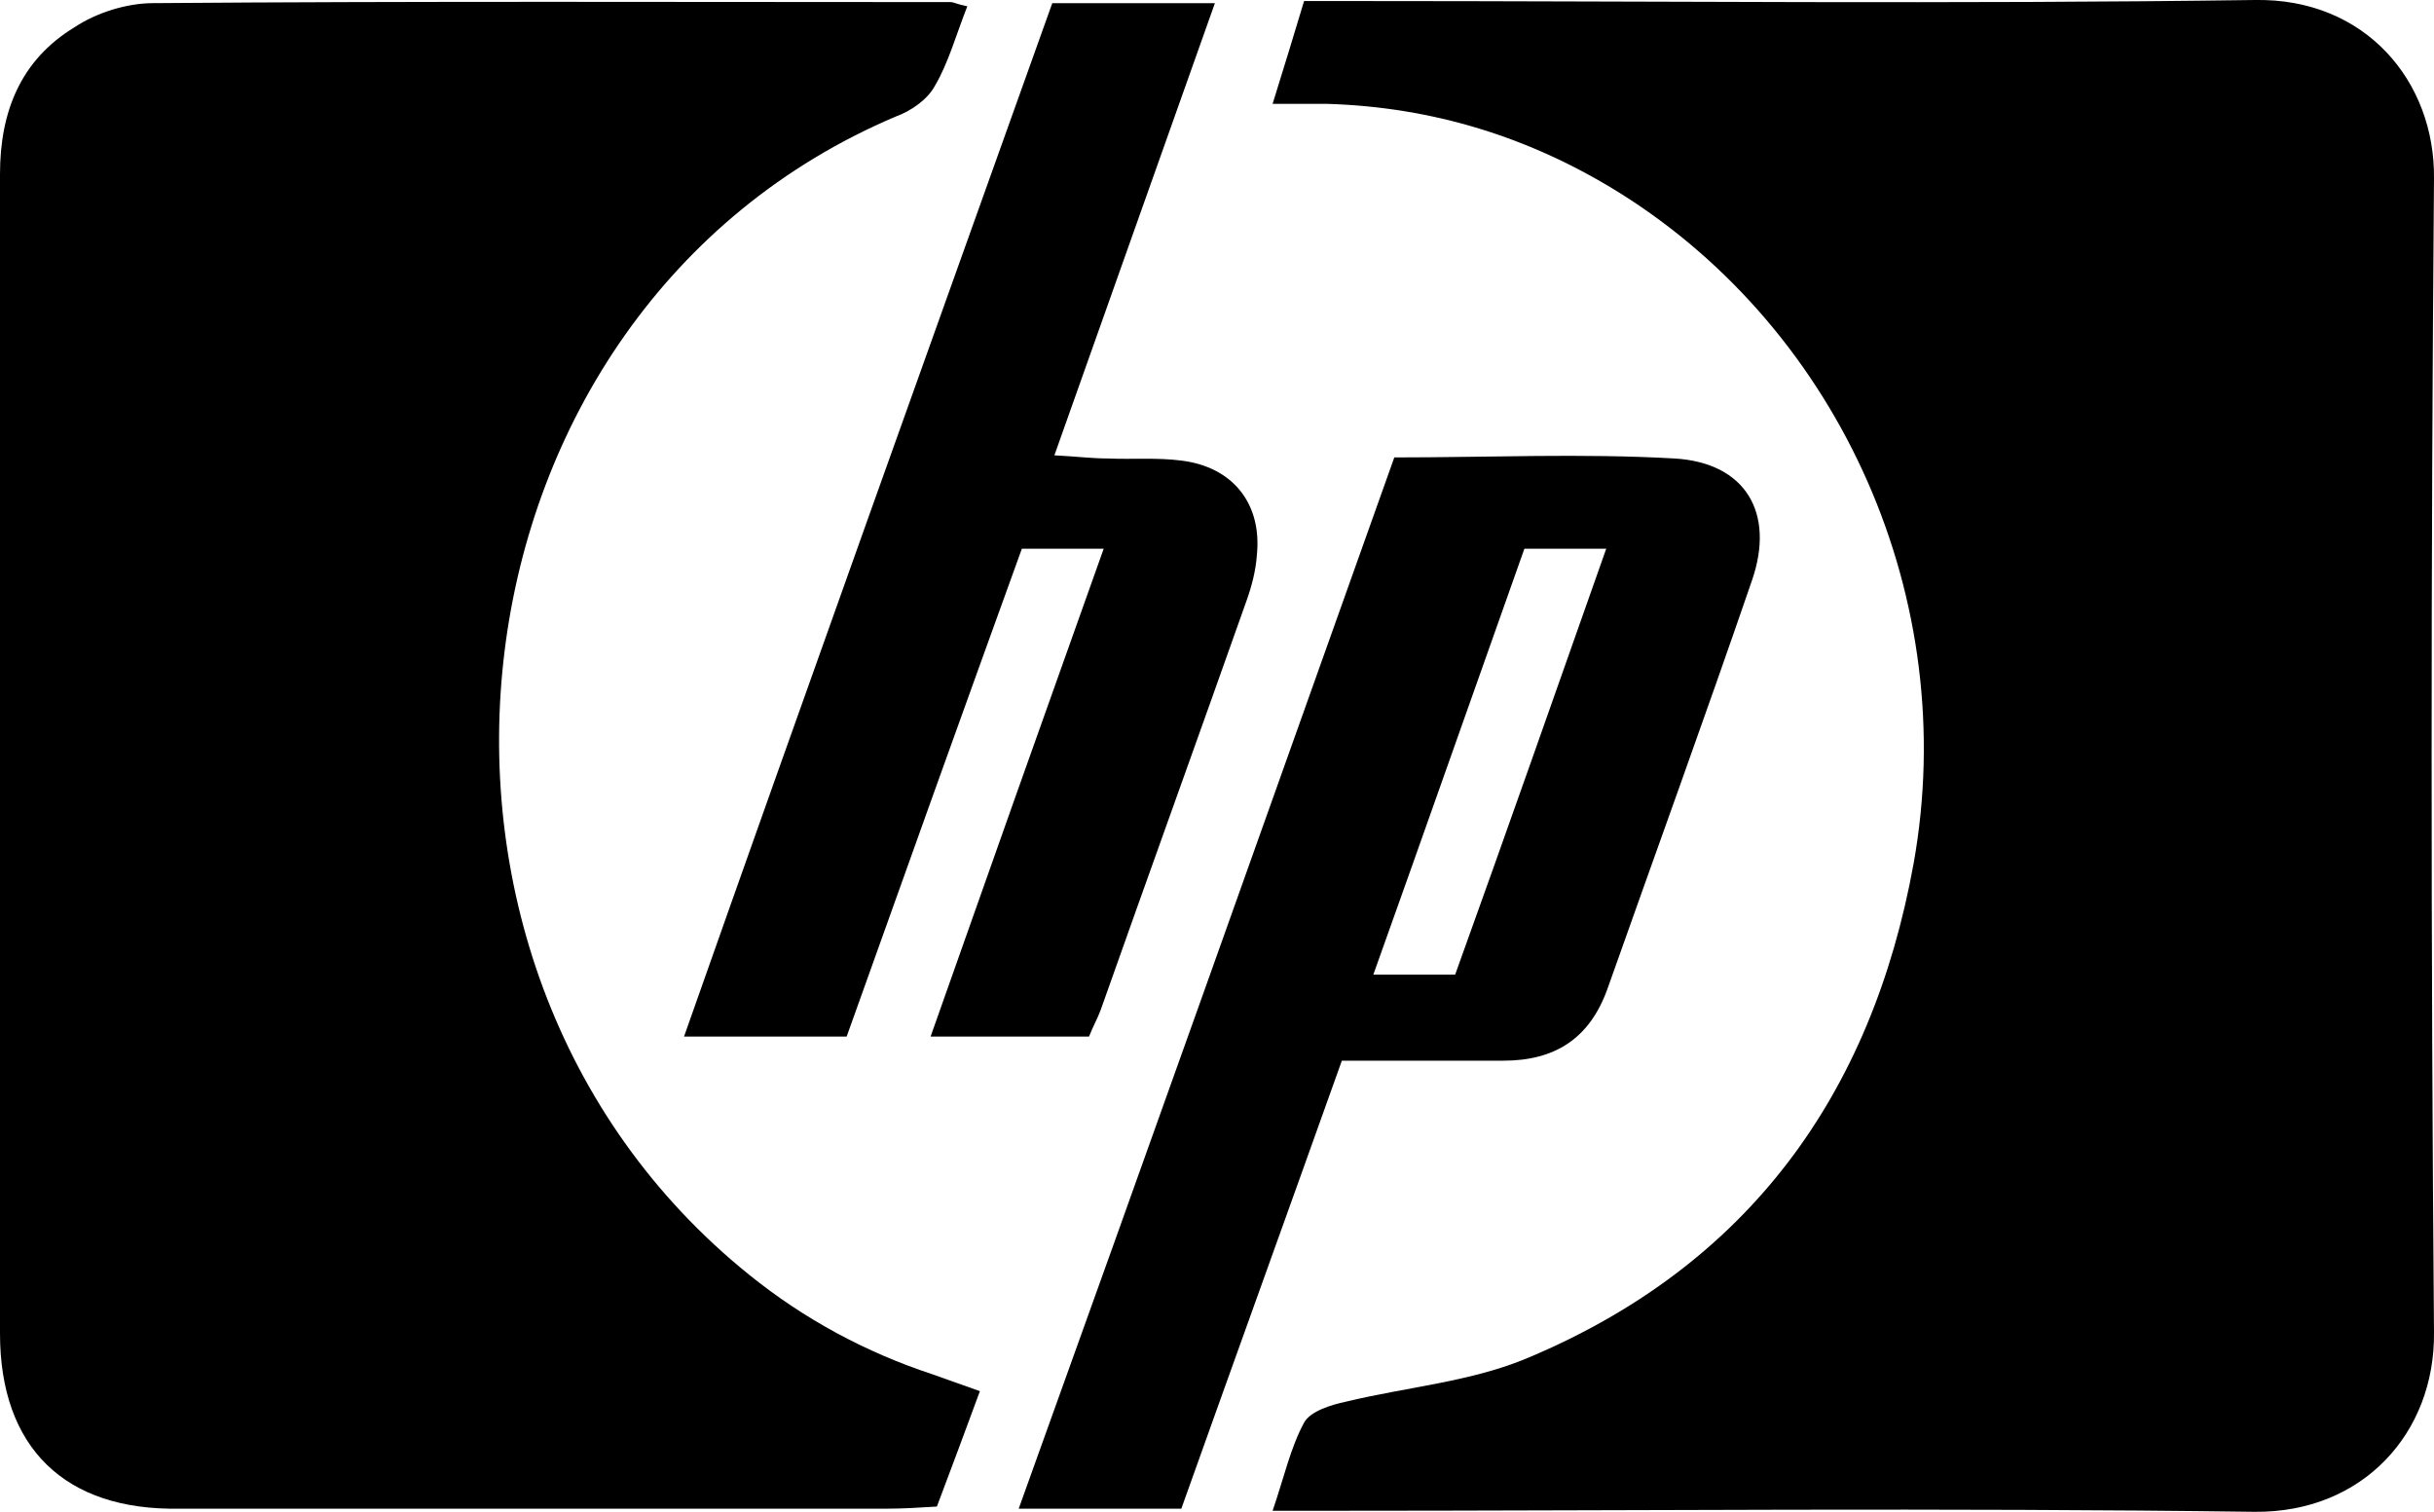
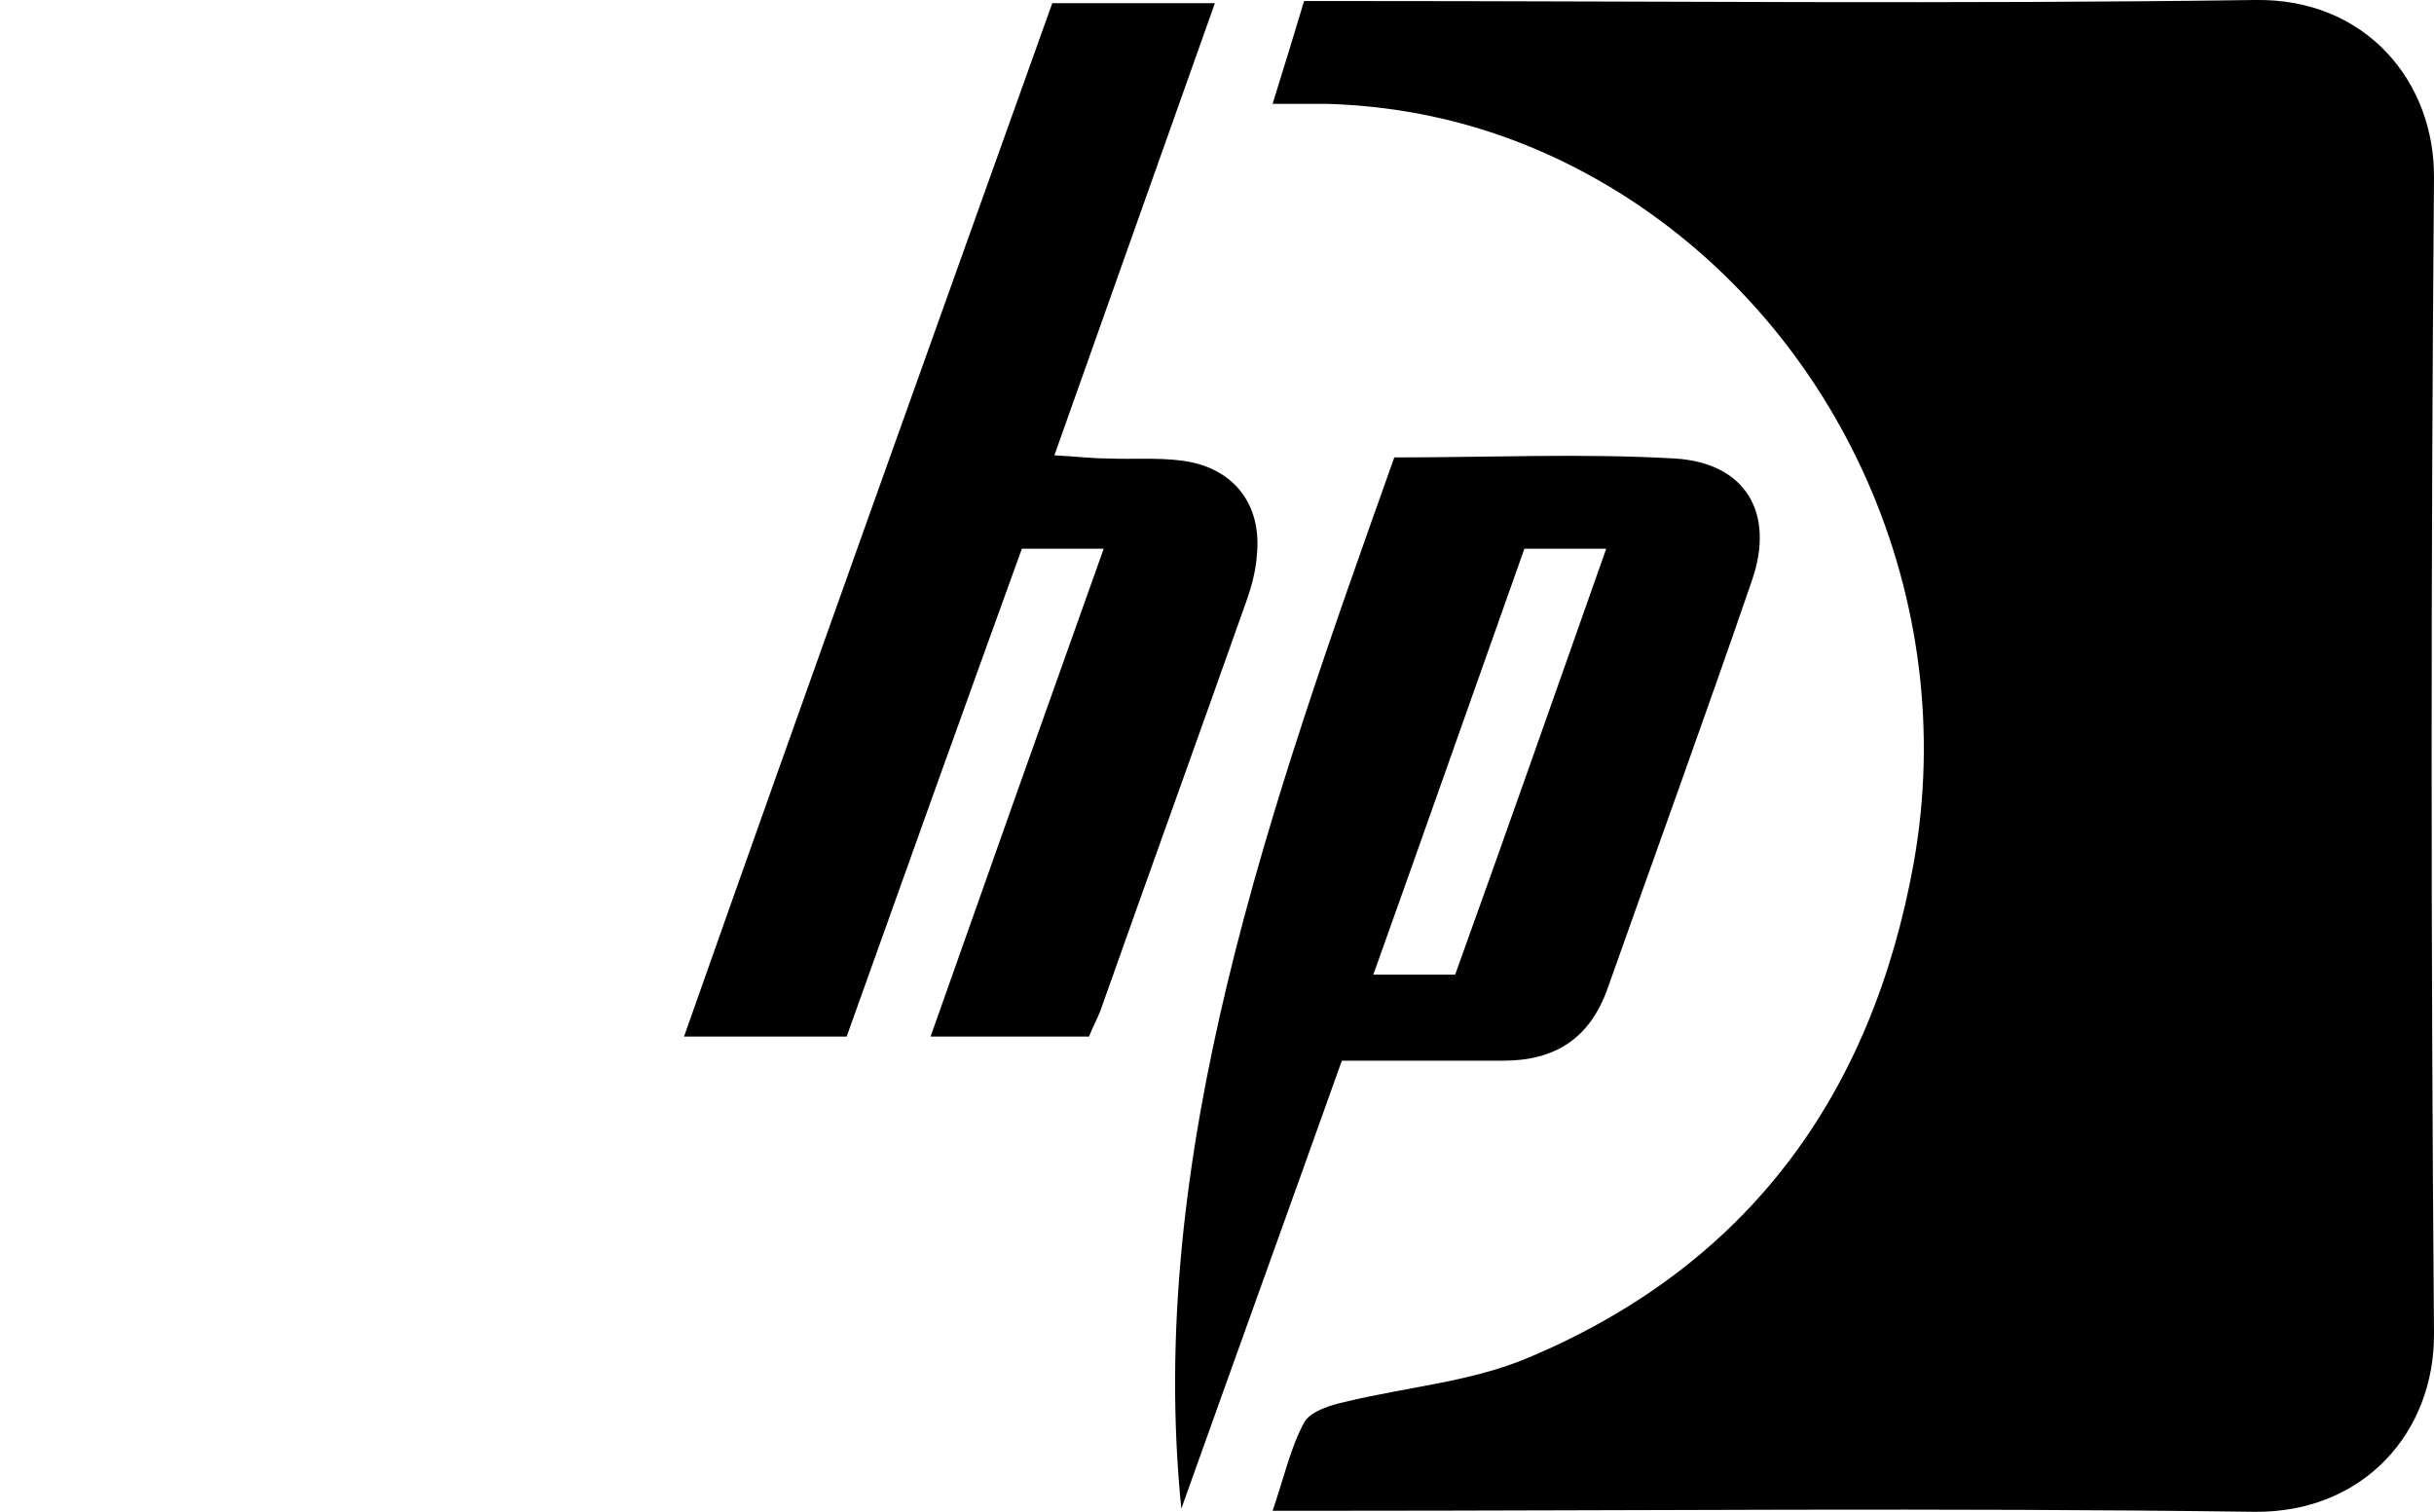
<svg xmlns="http://www.w3.org/2000/svg" version="1.1" id="Layer_1" x="0px" y="0px" viewBox="0 0 232 144.1" enable-background="new 0 0 232 144.1" xml:space="preserve">
  <g>
    <path d="M121.3,144c1.1-3.2,1.7-6,3-8.4c0.6-1.1,2.6-1.7,4-2c5.8-1.4,12-1.9,17.4-4.2c20.9-8.8,32.7-25,36.7-47.1   c4.5-25.1-6.9-50.7-28-63.9c-8.5-5.3-17.8-8.2-27.9-8.5c-1.5,0-3,0-5.2,0c1.1-3.5,2-6.5,3-9.8c1.8,0,3.4,0,5.1,0   c28.5,0,57,0.3,85.5-0.1c10.6-0.2,17.2,7.8,17.1,17c-0.3,36.7-0.3,73.3,0,110c0.1,9.6-6.8,17.2-17.1,17.1   c-29.5-0.4-59-0.1-88.5-0.1C125,144,123.5,144,121.3,144z" />
-     <path d="M92.2,0.6c-1.1,2.8-1.8,5.4-3.1,7.6c-0.7,1.3-2.3,2.4-3.7,2.9c-43.7,18.5-51.1,80.5-14,110.4c5.2,4.2,11.1,7.4,17.5,9.5   c1.4,0.5,2.8,1,4.5,1.6c-1.4,3.8-2.7,7.3-4.1,11c-1.7,0.1-3.2,0.2-4.7,0.2c-22.5,0-45,0-67.5,0C6.2,144,0,138,0,127.1   c0-36.8,0-73.7,0-110.5c0-6,2-10.9,7.1-14c2.1-1.4,5-2.3,7.5-2.3c25.3-0.2,50.7-0.1,76-0.1C90.9,0.2,91.2,0.4,92.2,0.6z" />
-     <path d="M132.9,43.6c9.1,0,17.9-0.4,26.7,0.1c6.8,0.4,9.6,5.2,7.4,11.6c-4.5,13.1-9.2,26-13.8,39c-1.7,4.7-5,6.8-9.9,6.8   c-5,0-10,0-15.4,0c-5.1,14.3-10.2,28.4-15.3,42.7c-5.1,0-9.9,0-15.5,0C109.2,110.2,121,77,132.9,43.6z M138.7,92.9   c4.9-13.6,9.6-27,14.4-40.6c-3.1,0-5.3,0-7.8,0c-4.8,13.5-9.5,26.9-14.4,40.6C133.9,92.9,136,92.9,138.7,92.9z" />
+     <path d="M132.9,43.6c9.1,0,17.9-0.4,26.7,0.1c6.8,0.4,9.6,5.2,7.4,11.6c-4.5,13.1-9.2,26-13.8,39c-1.7,4.7-5,6.8-9.9,6.8   c-5,0-10,0-15.4,0c-5.1,14.3-10.2,28.4-15.3,42.7C109.2,110.2,121,77,132.9,43.6z M138.7,92.9   c4.9-13.6,9.6-27,14.4-40.6c-3.1,0-5.3,0-7.8,0c-4.8,13.5-9.5,26.9-14.4,40.6C133.9,92.9,136,92.9,138.7,92.9z" />
    <path d="M100.3,0.3c5.3,0,10.1,0,15.5,0c-5.1,14.4-10.1,28.4-15.3,43.1c2,0.1,3.6,0.3,5.1,0.3c2.3,0.1,4.7-0.1,7,0.2   c4.9,0.6,7.7,4.1,7.2,9c-0.1,1.5-0.5,3-1,4.4c-4.6,13-9.3,26-13.9,39c-0.3,0.8-0.7,1.5-1.1,2.5c-4.7,0-9.5,0-15.1,0   c5.5-15.6,10.9-30.8,16.5-46.5c-2.7,0-4.9,0-7.8,0c-5.5,15.2-11.1,30.8-16.7,46.5c-5.1,0-9.8,0-15.5,0   C76.8,65.9,88.5,33.3,100.3,0.3z" />
  </g>
</svg>